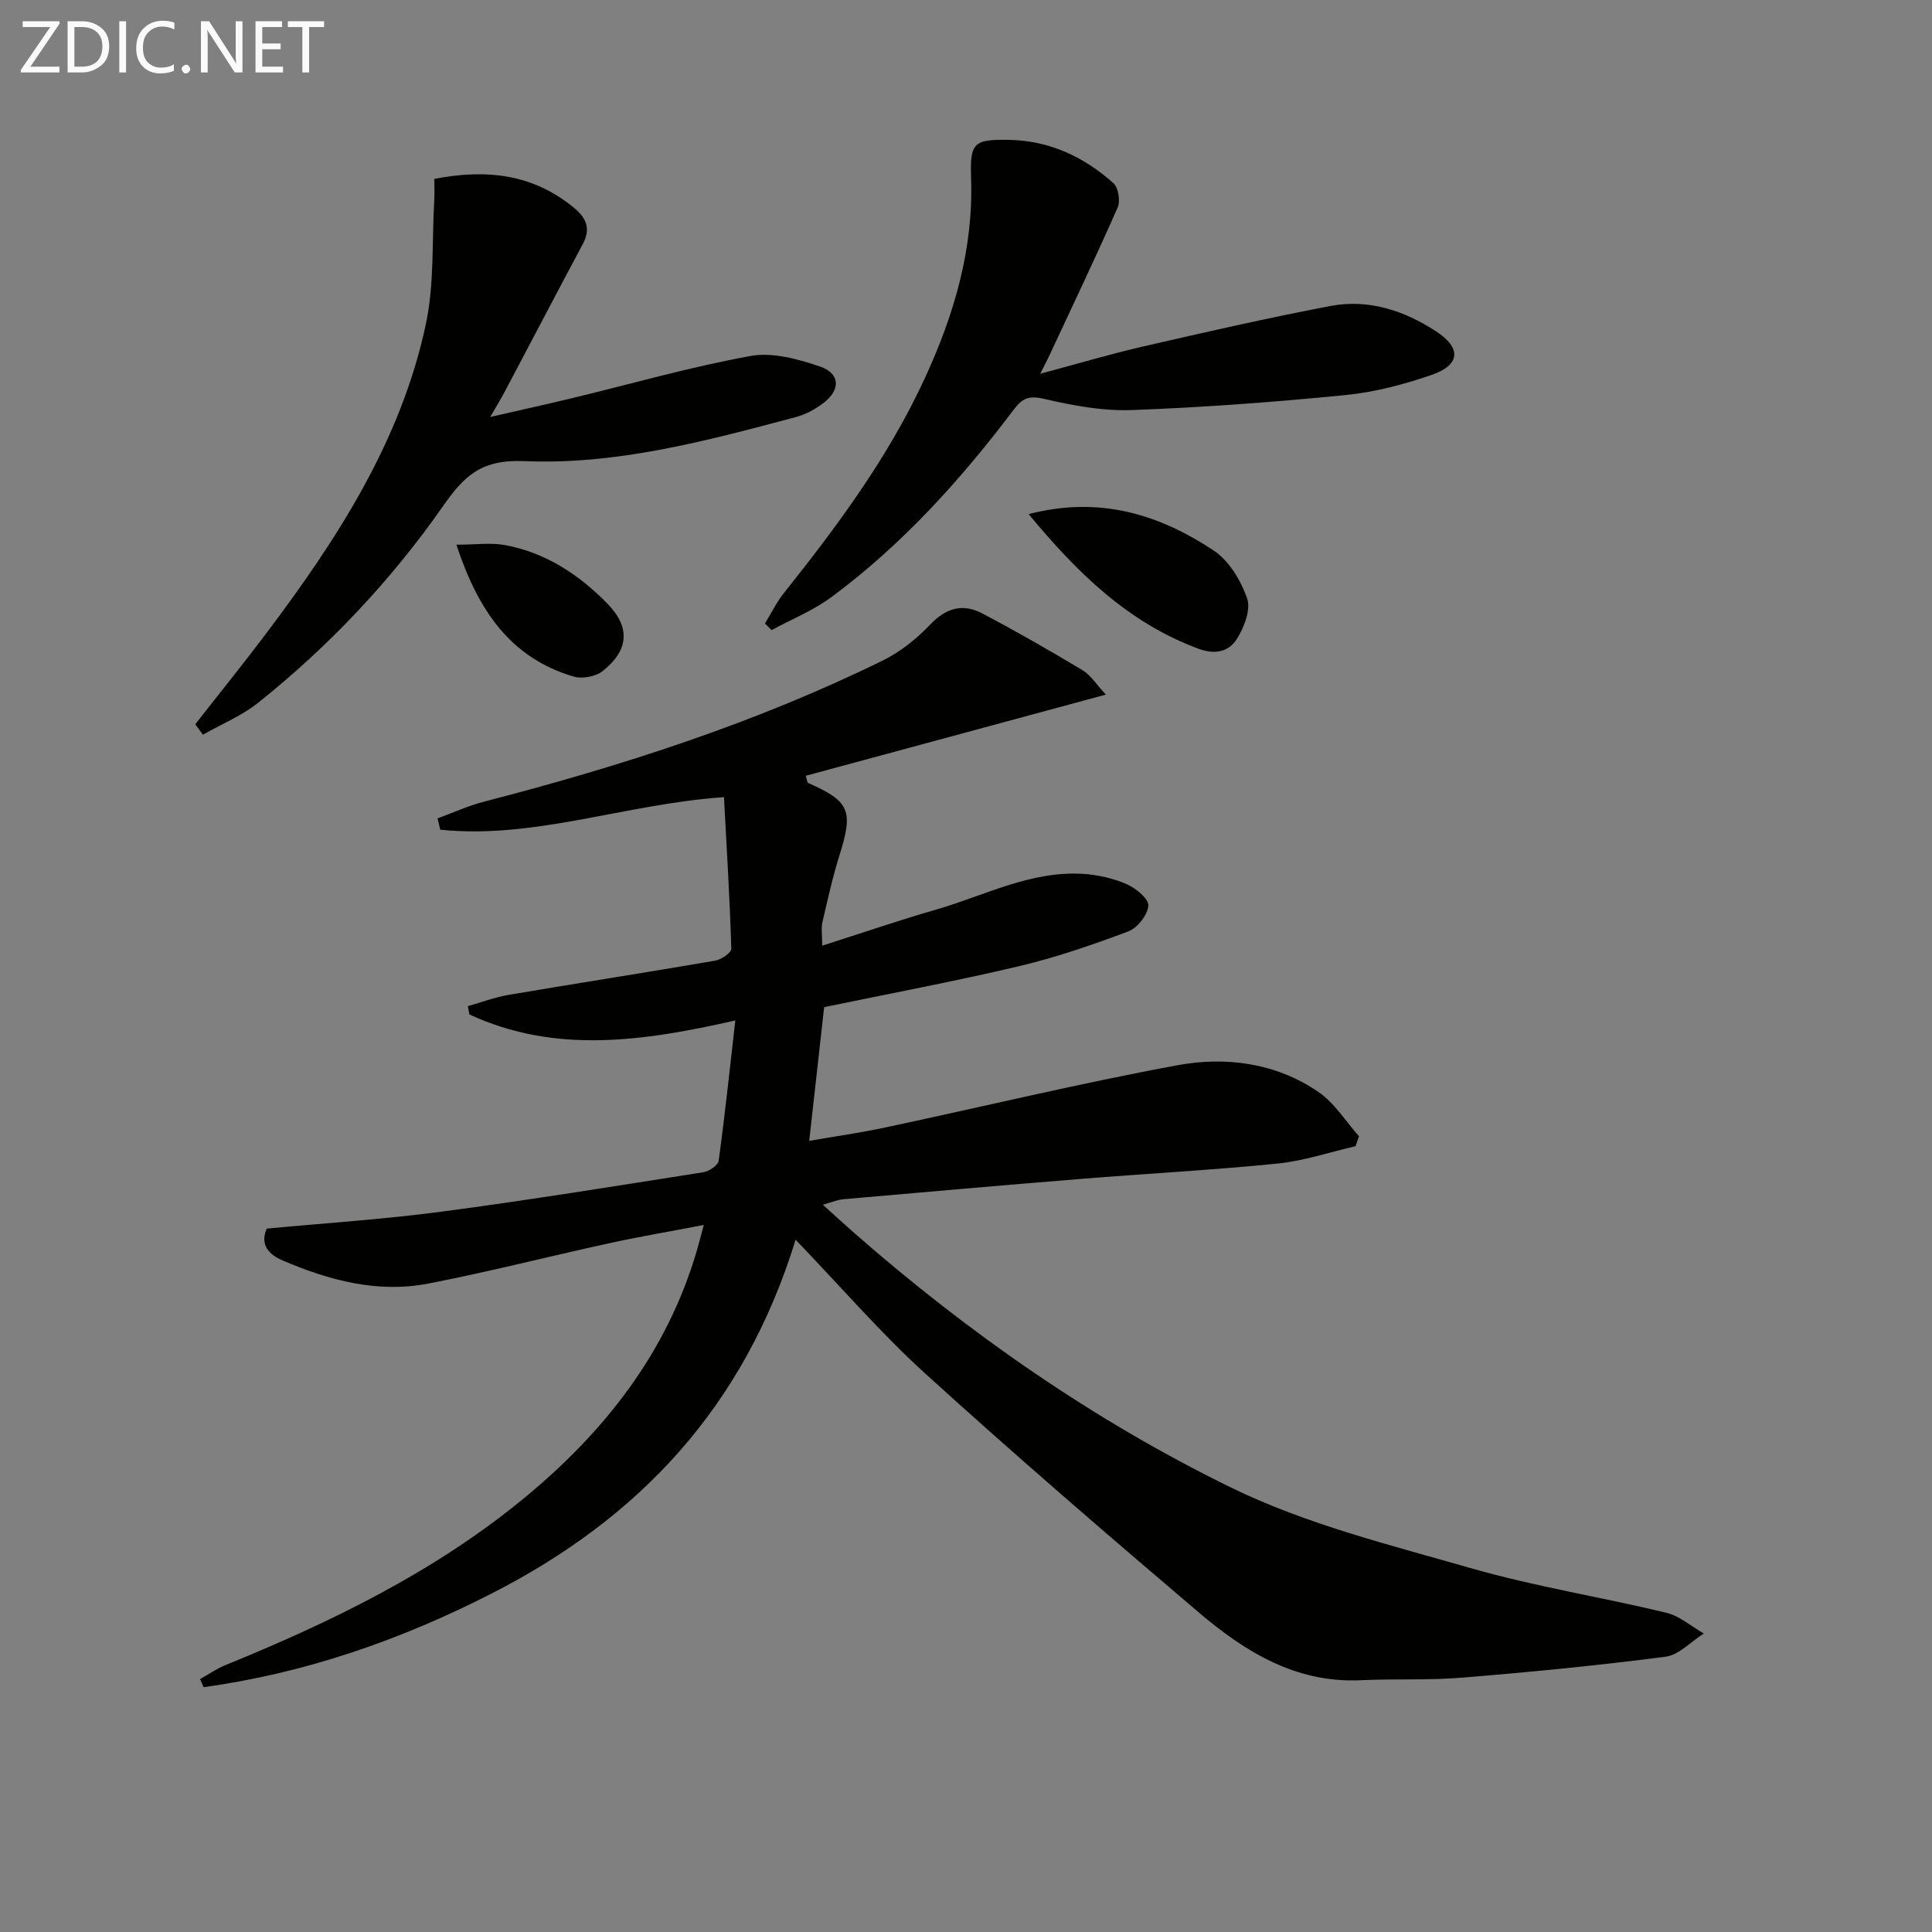
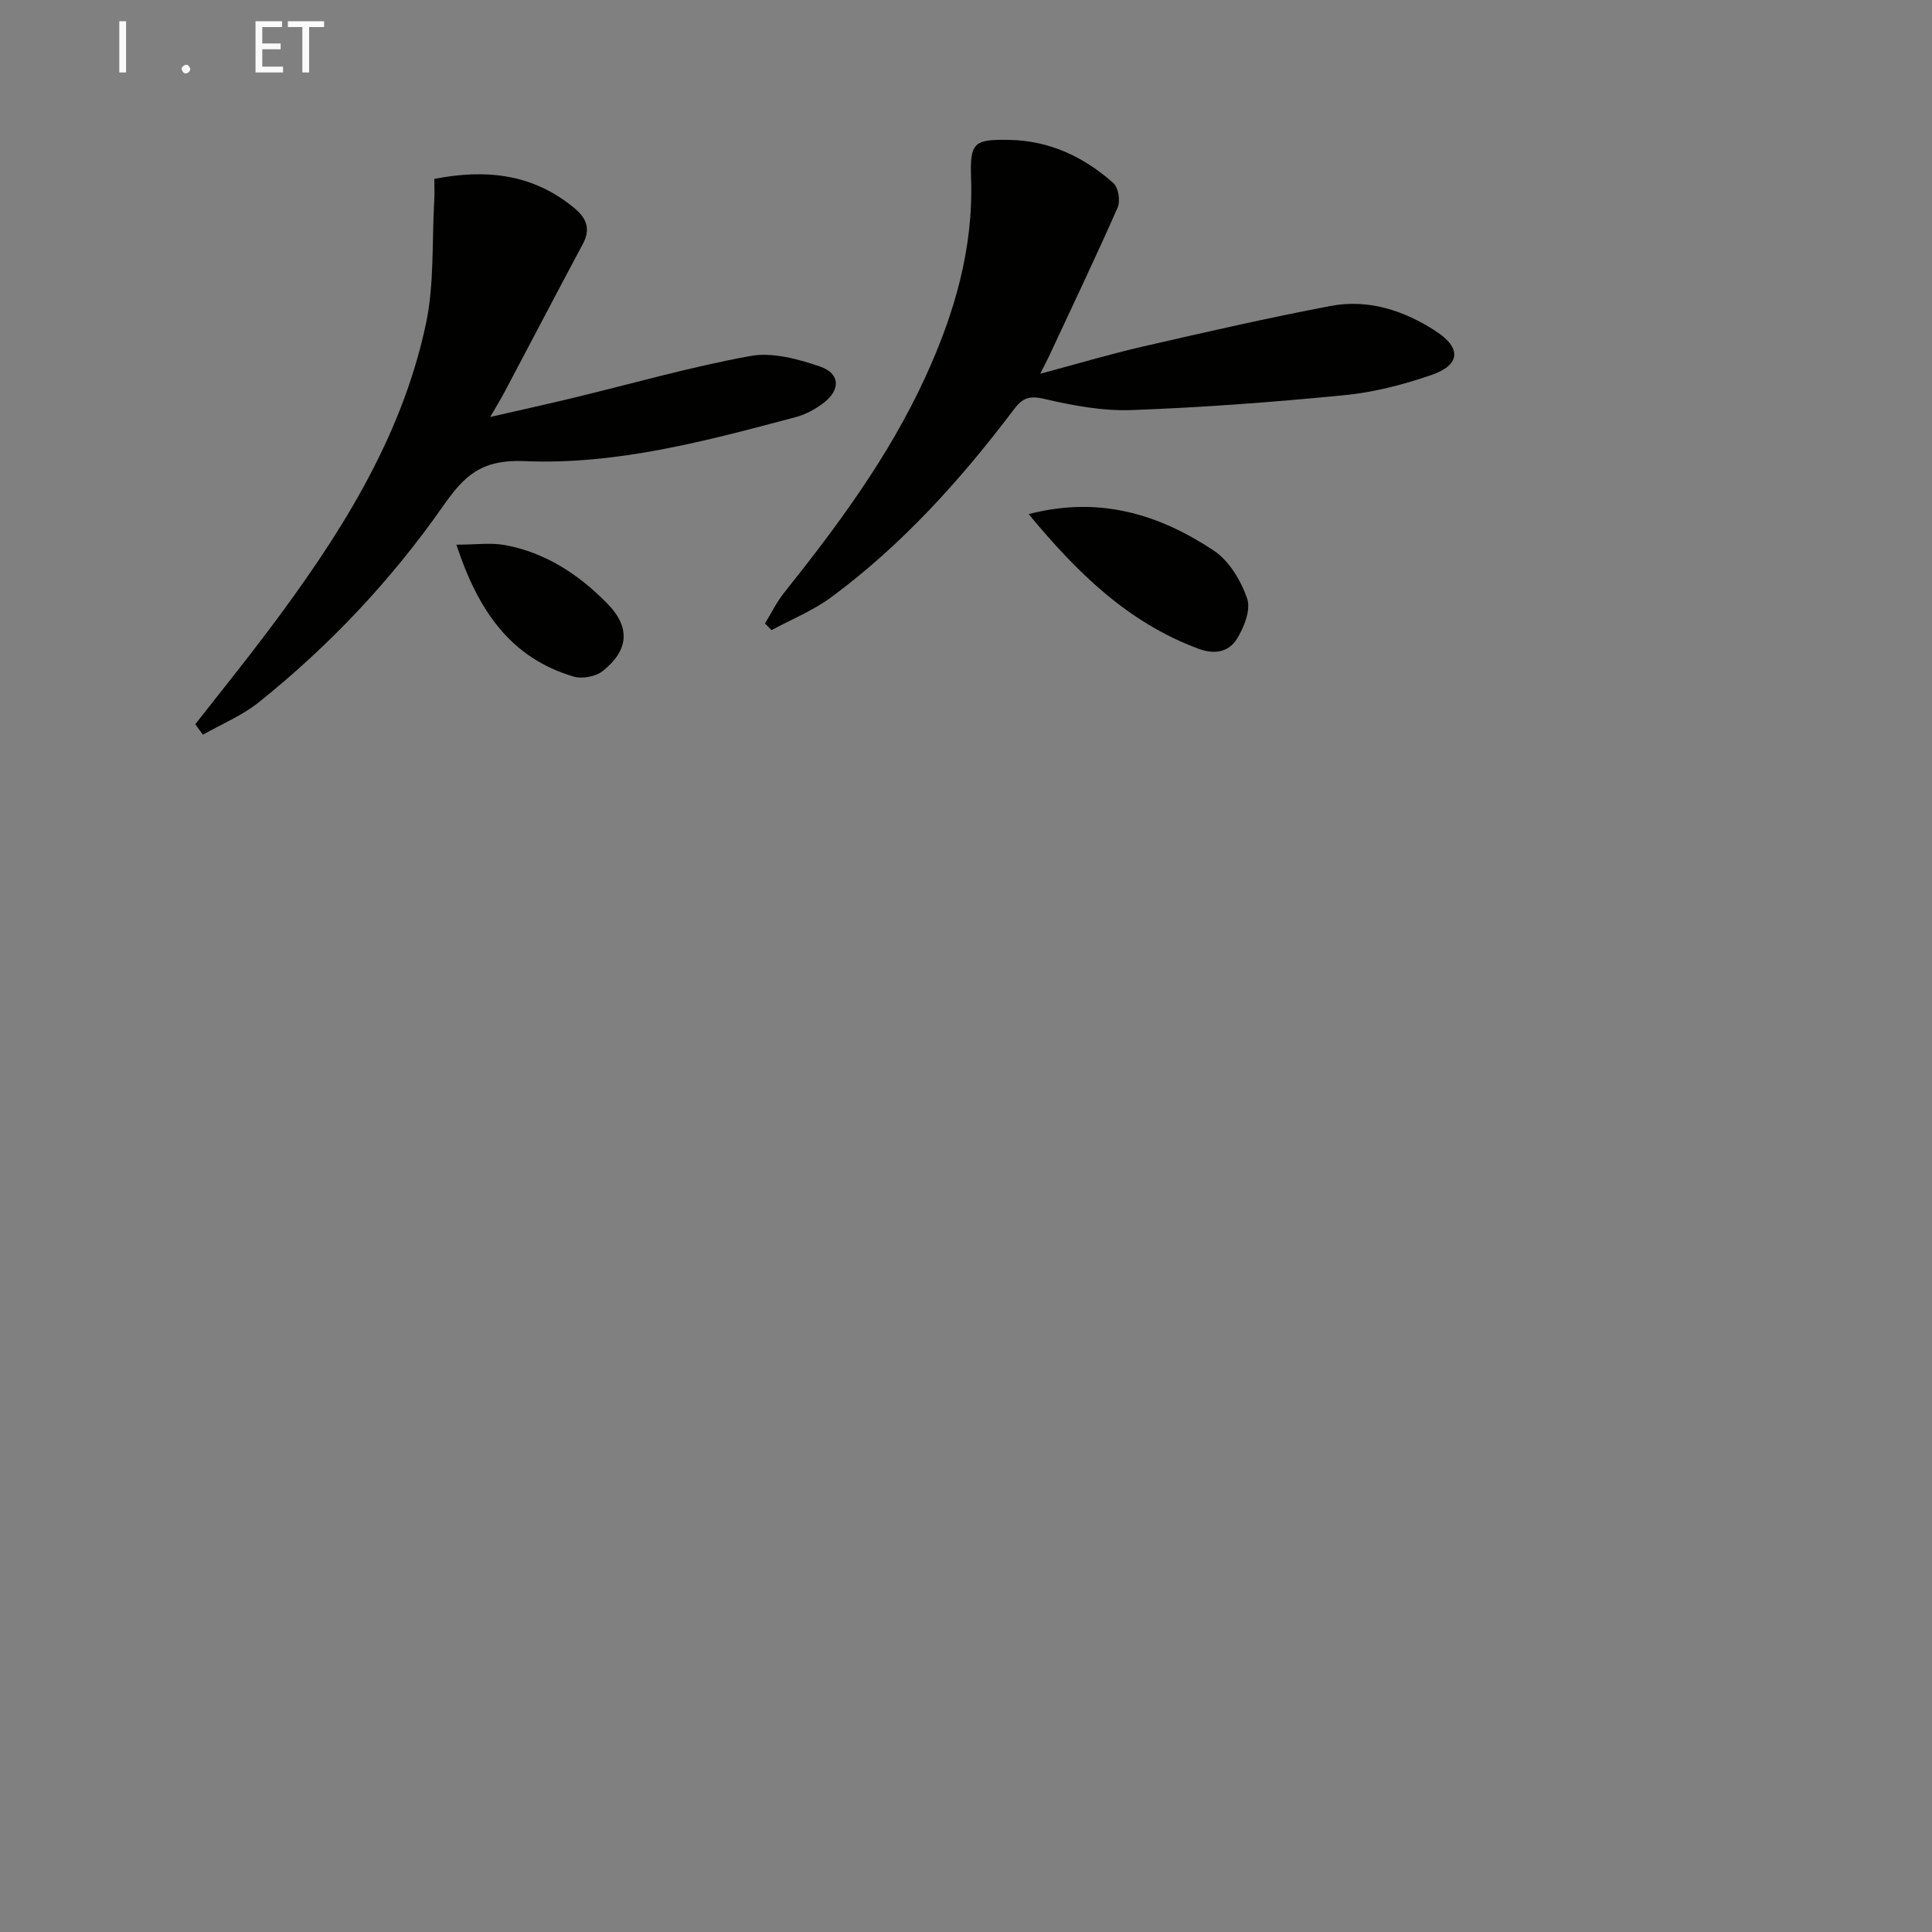
<svg xmlns="http://www.w3.org/2000/svg" enable-background="new 0 0 400 400" viewBox="0 0 400 400">
  <rect x="0" y="0" width="400" height="400" fill="#808080" stroke="none" />
-   <path d="m164.72 256.67c-10.71 34.82-32.57 57.69-62.7 73.13-18.92 9.7-38.8 16.62-59.87 19.51-.24-.56-.49-1.11-.73-1.67 1.74-.97 3.39-2.14 5.22-2.88 21.94-8.94 43.13-19.23 61.59-34.36 16.82-13.79 29.84-30.27 36.05-51.5.42-1.43.78-2.87 1.43-5.28-6.92 1.33-13.33 2.41-19.68 3.8-12.47 2.72-24.85 5.91-37.38 8.33-10.46 2.03-20.48-.66-30.08-4.76-2.71-1.16-4.86-3.1-3.35-6.62 12.1-1.14 24.2-1.92 36.2-3.51 18.1-2.39 36.14-5.32 54.18-8.16 1.2-.19 3.06-1.43 3.19-2.37 1.3-9.45 2.29-18.94 3.45-29.06-19.44 4.43-37.49 6.9-55.06-1.24-.11-.57-.21-1.15-.32-1.72 2.82-.79 5.59-1.85 8.47-2.34 14.24-2.41 28.52-4.63 42.76-7.08 1.27-.22 3.35-1.67 3.32-2.49-.32-10.39-.95-20.77-1.52-31.36-20.54 1.43-39.22 8.75-58.74 6.74-.19-.78-.37-1.56-.56-2.34 3.22-1.18 6.37-2.63 9.68-3.48 28.37-7.34 56.18-16.28 82.54-29.23 3.62-1.78 6.99-4.49 9.79-7.43 3.27-3.44 6.74-4.41 10.72-2.32 7.04 3.7 13.95 7.67 20.78 11.76 1.71 1.03 2.88 2.95 4.86 5.07-21.32 5.77-41.7 11.28-62.14 16.81.31 1 .32 1.41.48 1.48 8.63 3.79 9.4 5.74 6.54 14.86-1.44 4.58-2.48 9.29-3.57 13.97-.29 1.23-.04 2.59-.04 4.86 8.25-2.63 15.89-5.25 23.65-7.49 9.98-2.89 19.47-8.02 30.26-7.38 3.09.18 6.29.91 9.11 2.13 1.9.82 4.6 3.04 4.5 4.45-.14 1.92-2.26 4.63-4.15 5.34-7.42 2.79-14.97 5.39-22.67 7.21-13.38 3.16-26.91 5.69-40.3 8.47-1 8.98-1.99 17.86-3.09 27.68 5.31-.92 10.62-1.67 15.85-2.79 20.12-4.28 40.14-9.12 60.36-12.86 10.08-1.86 20.4-.5 29.19 5.51 3.34 2.28 5.65 6.08 8.43 9.19-.24.69-.48 1.37-.72 2.06-5.37 1.23-10.68 3.04-16.12 3.59-13.55 1.36-27.17 2.08-40.76 3.18-16.4 1.33-32.79 2.77-49.19 4.21-1.14.1-2.24.59-4.22 1.13 2.41 2.18 4.41 4.02 6.45 5.81 23.78 20.84 49.67 38.86 77.96 52.7 15.64 7.65 33.02 11.94 49.9 16.78 13.21 3.79 26.89 5.95 40.28 9.18 2.78.67 5.21 2.83 7.8 4.31-2.64 1.67-5.14 4.45-7.95 4.81-13.98 1.82-28.03 3.18-42.08 4.33-6.94.57-13.96.2-20.93.53-13.49.65-24.04-5.91-33.64-14.07-19.01-16.16-37.92-32.47-56.39-49.24-9.23-8.36-17.41-17.87-27.04-27.89z" fill="#010100" />
  <path d="m158.38 129.08c1.3-2.12 2.4-4.4 3.93-6.32 11.13-13.94 21.71-28.25 29.21-44.55 6.04-13.12 10.05-26.7 9.53-41.38-.26-7.35.6-8 7.88-7.87 8.36.15 15.5 3.52 21.6 8.97 1.03.92 1.46 3.7.86 5.05-4.55 10.32-9.41 20.51-14.18 30.73-.41.88-.87 1.75-1.84 3.67 7.68-2.05 14.41-4.06 21.24-5.63 12.93-2.97 25.88-5.94 38.91-8.41 7.84-1.48 15.23.97 21.78 5.25 5.35 3.49 5.04 6.99-.95 9.05-5.76 1.98-11.81 3.57-17.85 4.16-14.7 1.45-29.46 2.56-44.22 3.1-6.05.22-12.27-.96-18.21-2.34-3.07-.71-4.45-.06-6.15 2.2-10.98 14.54-23.11 28.01-37.82 38.89-3.75 2.77-8.22 4.57-12.36 6.81-.45-.46-.91-.92-1.36-1.38z" fill="#010100" />
  <path d="m40.43 149.95c4.97-6.36 10.05-12.64 14.9-19.09 14.58-19.38 27.7-39.64 32.84-63.75 1.77-8.3 1.24-17.09 1.74-25.66.08-1.31.01-2.62.01-4.41 10.73-2.09 20.48-1.07 29.07 6.11 2.5 2.09 3.31 4.32 1.67 7.38-5.48 10.25-10.85 20.54-16.29 30.81-.69 1.3-1.47 2.56-2.88 4.99 6.4-1.47 11.76-2.64 17.09-3.93 12.26-2.96 24.42-6.45 36.81-8.7 4.54-.82 9.82.63 14.37 2.18 4.21 1.44 4.31 4.82.74 7.55-1.67 1.28-3.67 2.37-5.69 2.91-18.46 4.92-37.17 9.96-56.26 9.13-9.09-.39-12.57 3.24-16.84 9.34-10.74 15.34-23.53 28.91-38.16 40.61-3.43 2.75-7.67 4.49-11.53 6.69-.54-.7-1.06-1.43-1.59-2.16z" fill="#010100" />
  <path d="m212.97 106.44c14.74-3.82 27.05.09 38.3 7.53 3.19 2.11 5.66 6.23 6.94 9.96.8 2.33-.65 6-2.16 8.4-1.63 2.58-4.46 3.27-7.91 1.99-14.56-5.4-25.07-15.68-35.17-27.88z" fill="#010100" />
  <path d="m94.49 112.77c4.02 0 7.12-.45 10.04.08 8.42 1.54 15.34 6.12 21.2 12.1 4.85 4.94 4.47 9.69-.97 14-1.45 1.14-4.25 1.66-6.03 1.12-12.98-3.86-19.73-13.58-24.24-27.3z" fill="#010100" />
  <g fill="#fafafa">
-     <path d="m12.4 4.8-6.1 9h6v1.2h-8v-.5l6.1-8.9h-5.7v-1.2h7.6v.4z" />
-     <path d="m14 15v-10.6h3c1.6 0 2.9.5 4 1.4s1.6 2.2 1.6 3.8-.5 3-1.6 3.9-2.4 1.5-4 1.5zm1.4-9.4v8.2h1.6c1.3 0 2.4-.4 3.1-1.1s1.1-1.8 1.1-3.1-.4-2.3-1.2-3-1.8-1-3.1-1z" />
    <path d="m26.1 4.4v10.6h-1.4v-10.6z" />
-     <path d="m36.1 14.6c-.8.4-1.8.6-2.9.6-1.5 0-2.7-.5-3.6-1.4s-1.4-2.2-1.4-3.8c0-1.7.5-3.1 1.5-4.1s2.3-1.6 3.9-1.6c1 0 1.8.1 2.5.4v1.4c-.8-.4-1.6-.6-2.5-.6-1.2 0-2.1.4-2.9 1.2s-1.1 1.8-1.1 3.2c0 1.3.3 2.3 1 3s1.6 1.1 2.7 1.1c1 0 2-.2 2.7-.7v1.3z" />
    <path d="m37.6 14.3c0-.2.1-.5.3-.6s.4-.3.6-.3c.3 0 .5.1.6.3s.3.4.3.6-.1.4-.3.6-.4.3-.6.3c-.3 0-.5-.1-.6-.3s-.3-.4-.3-.6z" />
-     <path d="m50.2 15h-1.6l-5.3-8.2c-.2-.2-.3-.5-.4-.7 0 .2.1.7.1 1.5v7.4h-1.4v-10.6h1.7l5.2 8.1c.2.4.4.6.4.7 0-.3-.1-.8-.1-1.5v-7.3h1.4z" />
    <path d="m58.6 15h-5.7v-10.6h5.5v1.2h-4.1v3.4h3.8v1.2h-3.8v3.6h4.3z" />
    <path d="m67.1 5.6h-3.1v9.4h-1.4v-9.4h-3v-1.2h7.5z" />
  </g>
</svg>